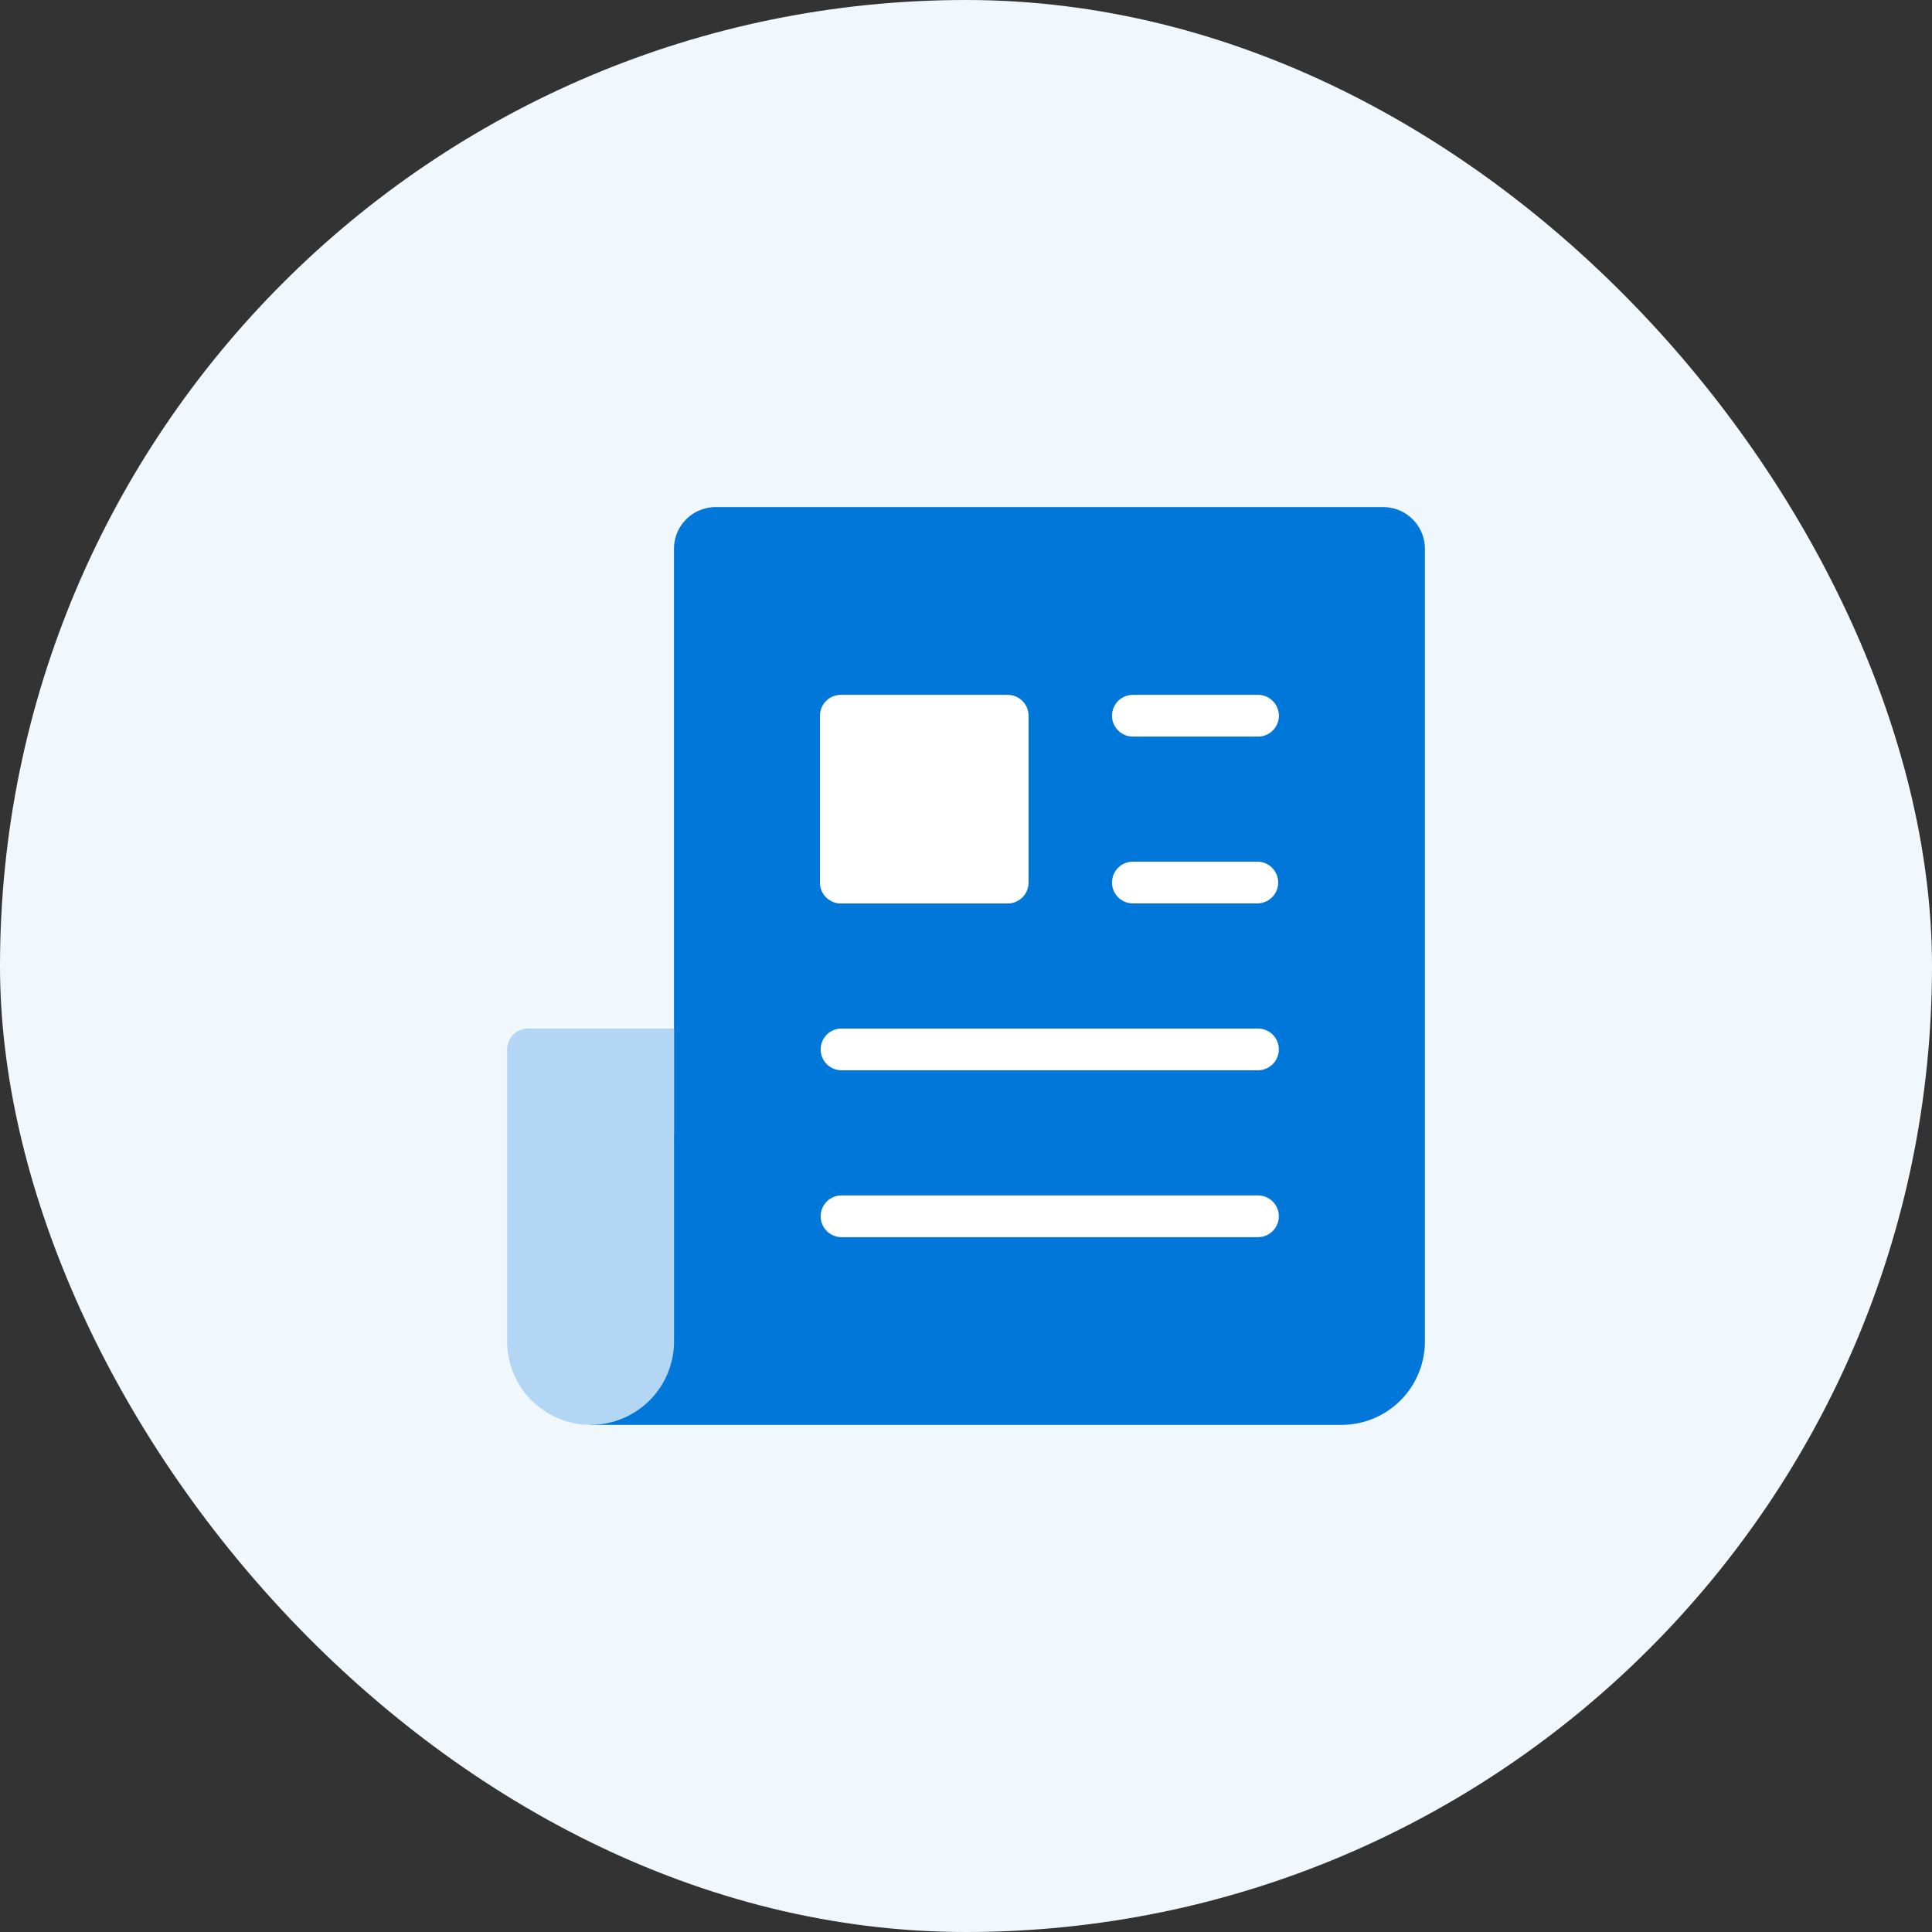
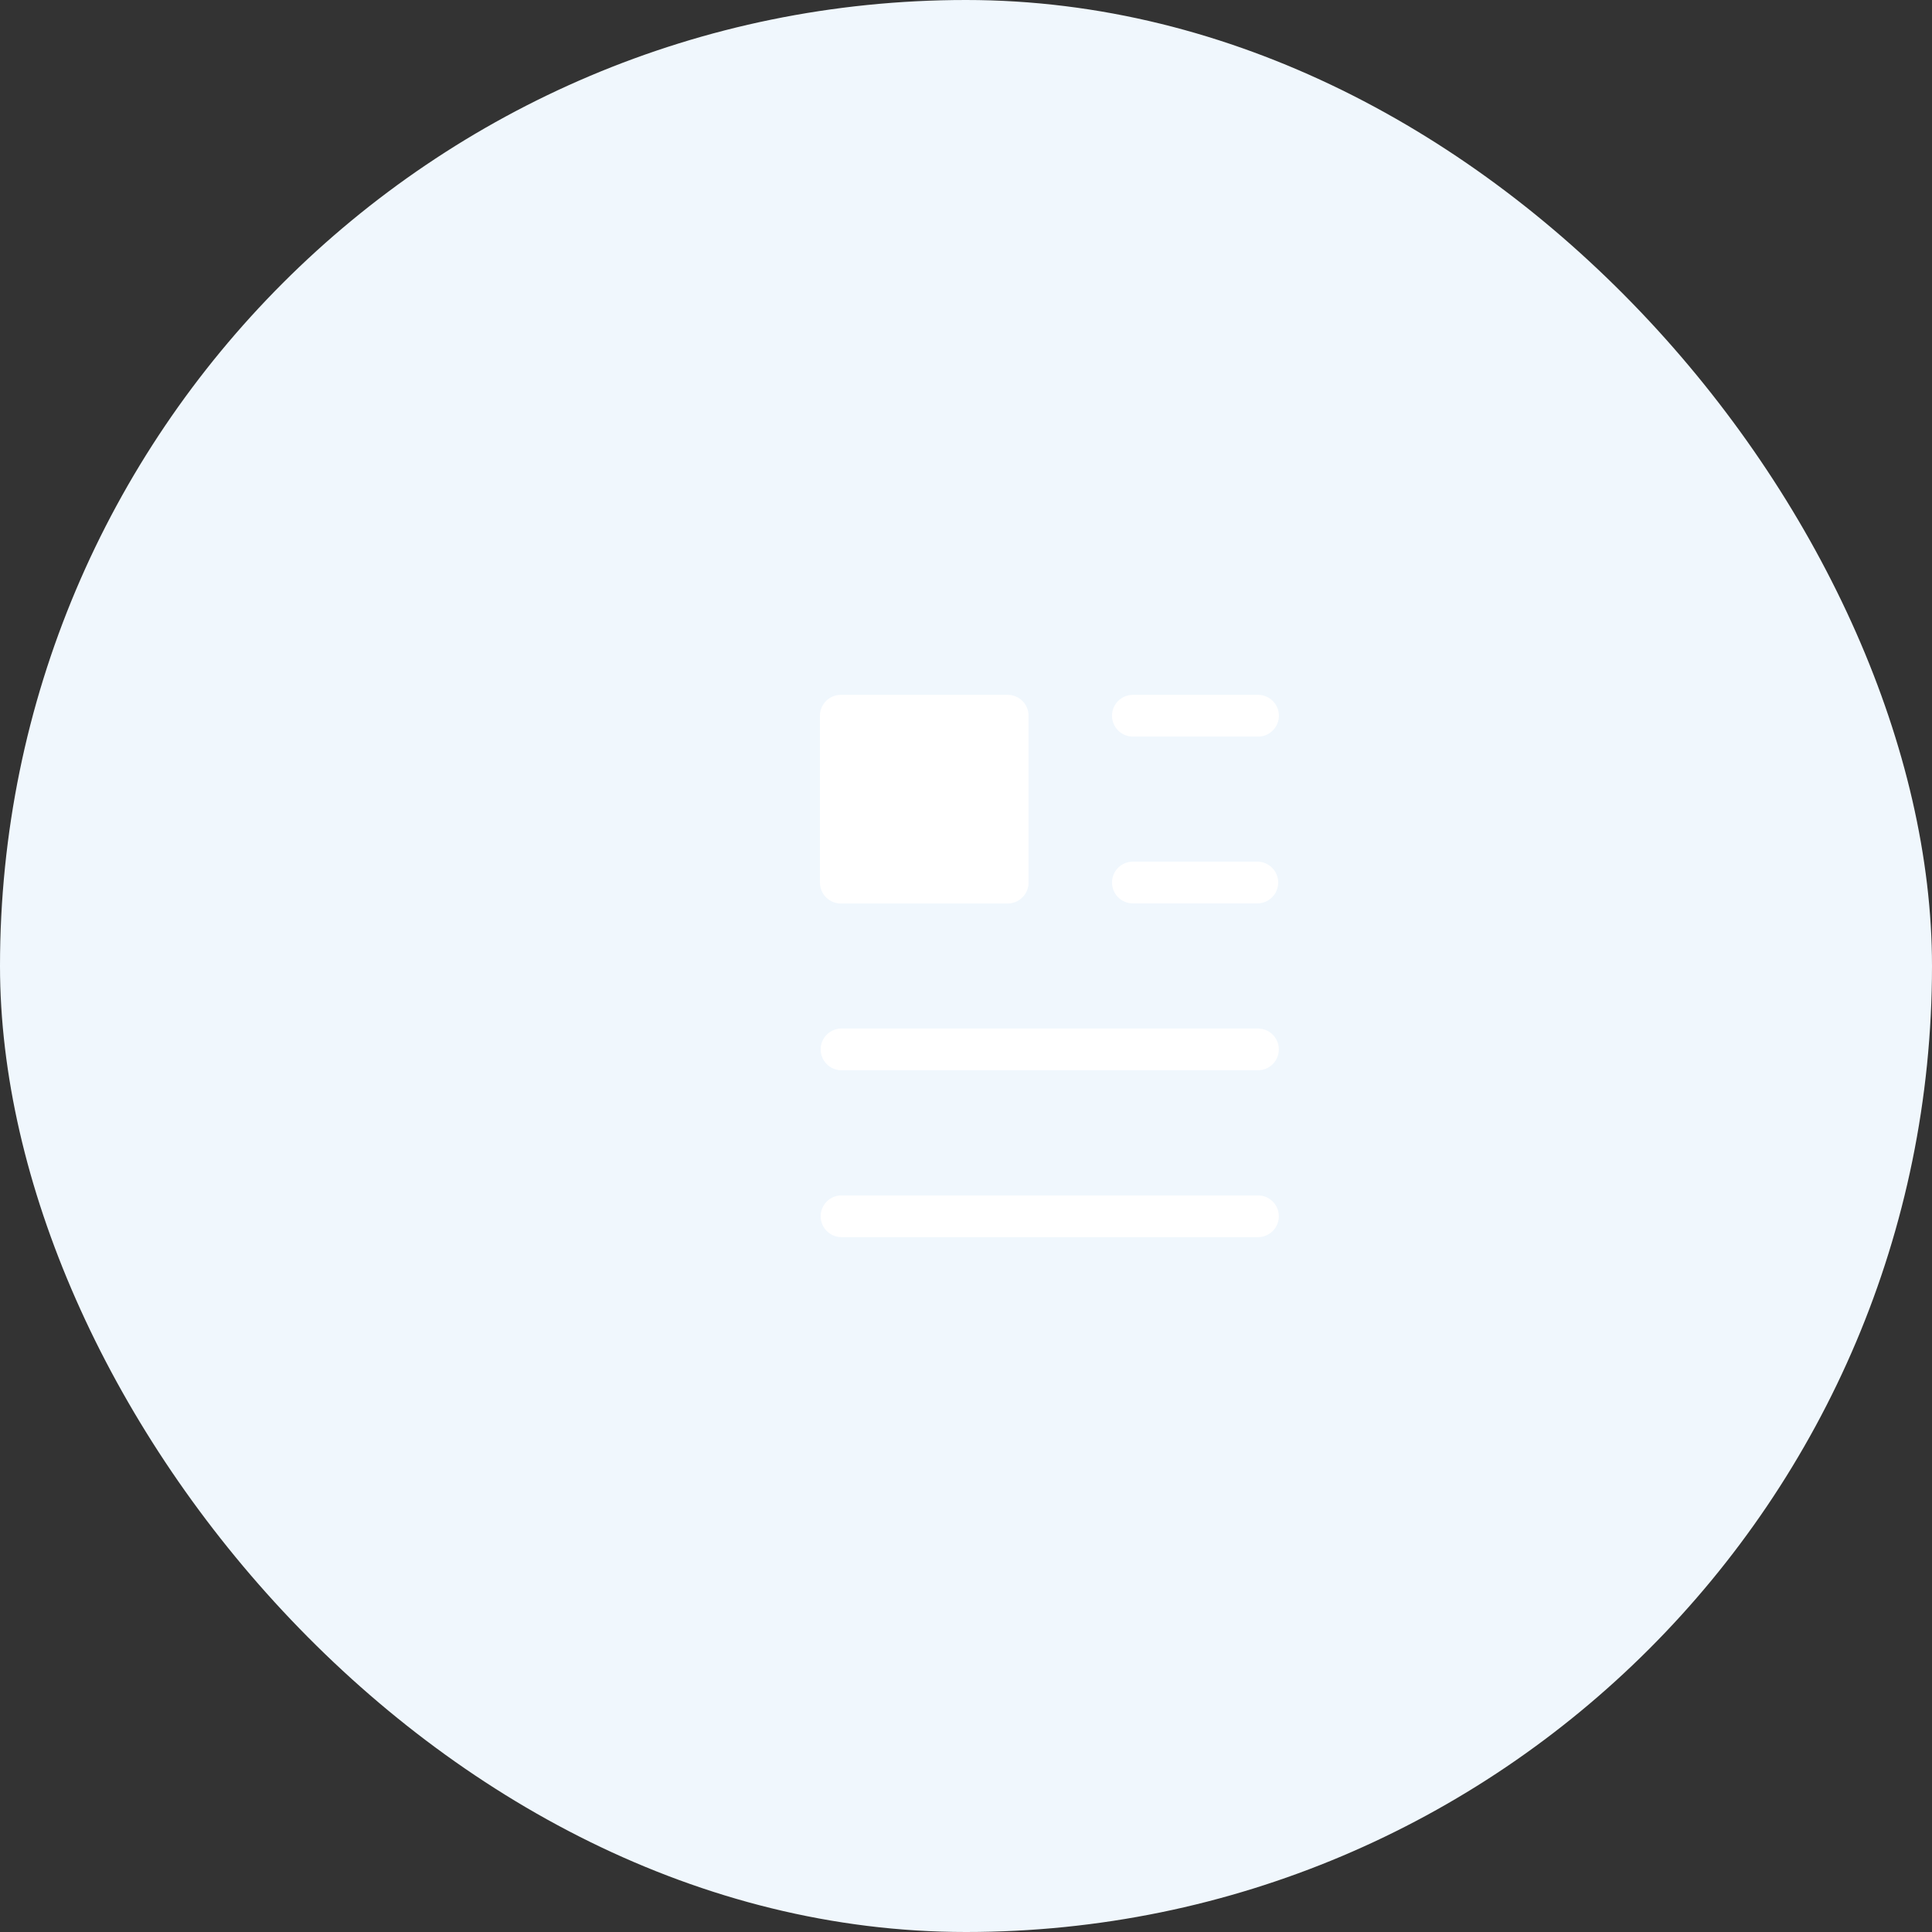
<svg xmlns="http://www.w3.org/2000/svg" width="80" height="80" fill="none" viewBox="0 0 80 80">
  <rect x="0" y="0" width="80" height="80" fill="#333333" stroke="none" />
  <rect width="80" height="80" fill="#F0F7FD" rx="40" />
-   <path fill="#0077D9" d="M59.002 22.726v32.82a3.454 3.454 0 0 1-3.455 3.455H24.453l3.455-12.092V22.726a1.728 1.728 0 0 1 1.727-1.728h27.64a1.727 1.727 0 0 1 1.727 1.727Z" />
  <path fill="#fff" d="M52.093 30.5H46.91a.863.863 0 1 1 0-1.727h5.182a.864.864 0 0 1 0 1.728Zm0 6.907H46.91a.863.863 0 1 1 0-1.727h5.182a.864.864 0 0 1 0 1.727Zm-.002 6.91H34.817a.864.864 0 0 1 0-1.727H52.09a.863.863 0 1 1 0 1.727Zm0 6.91H34.817a.864.864 0 0 1 0-1.727H52.09a.863.863 0 1 1 0 1.727ZM41.727 37.411h-6.91a.864.864 0 0 1-.864-.864v-6.91a.864.864 0 0 1 .864-.864h6.91a.864.864 0 0 1 .863.864v6.91a.864.864 0 0 1-.864.864Z" />
-   <path fill="#B3D6F4" d="M24.455 59a3.455 3.455 0 0 0 3.455-3.454V42.59h-6.046a.864.864 0 0 0-.864.864v12.091A3.455 3.455 0 0 0 24.455 59Z" />
</svg>